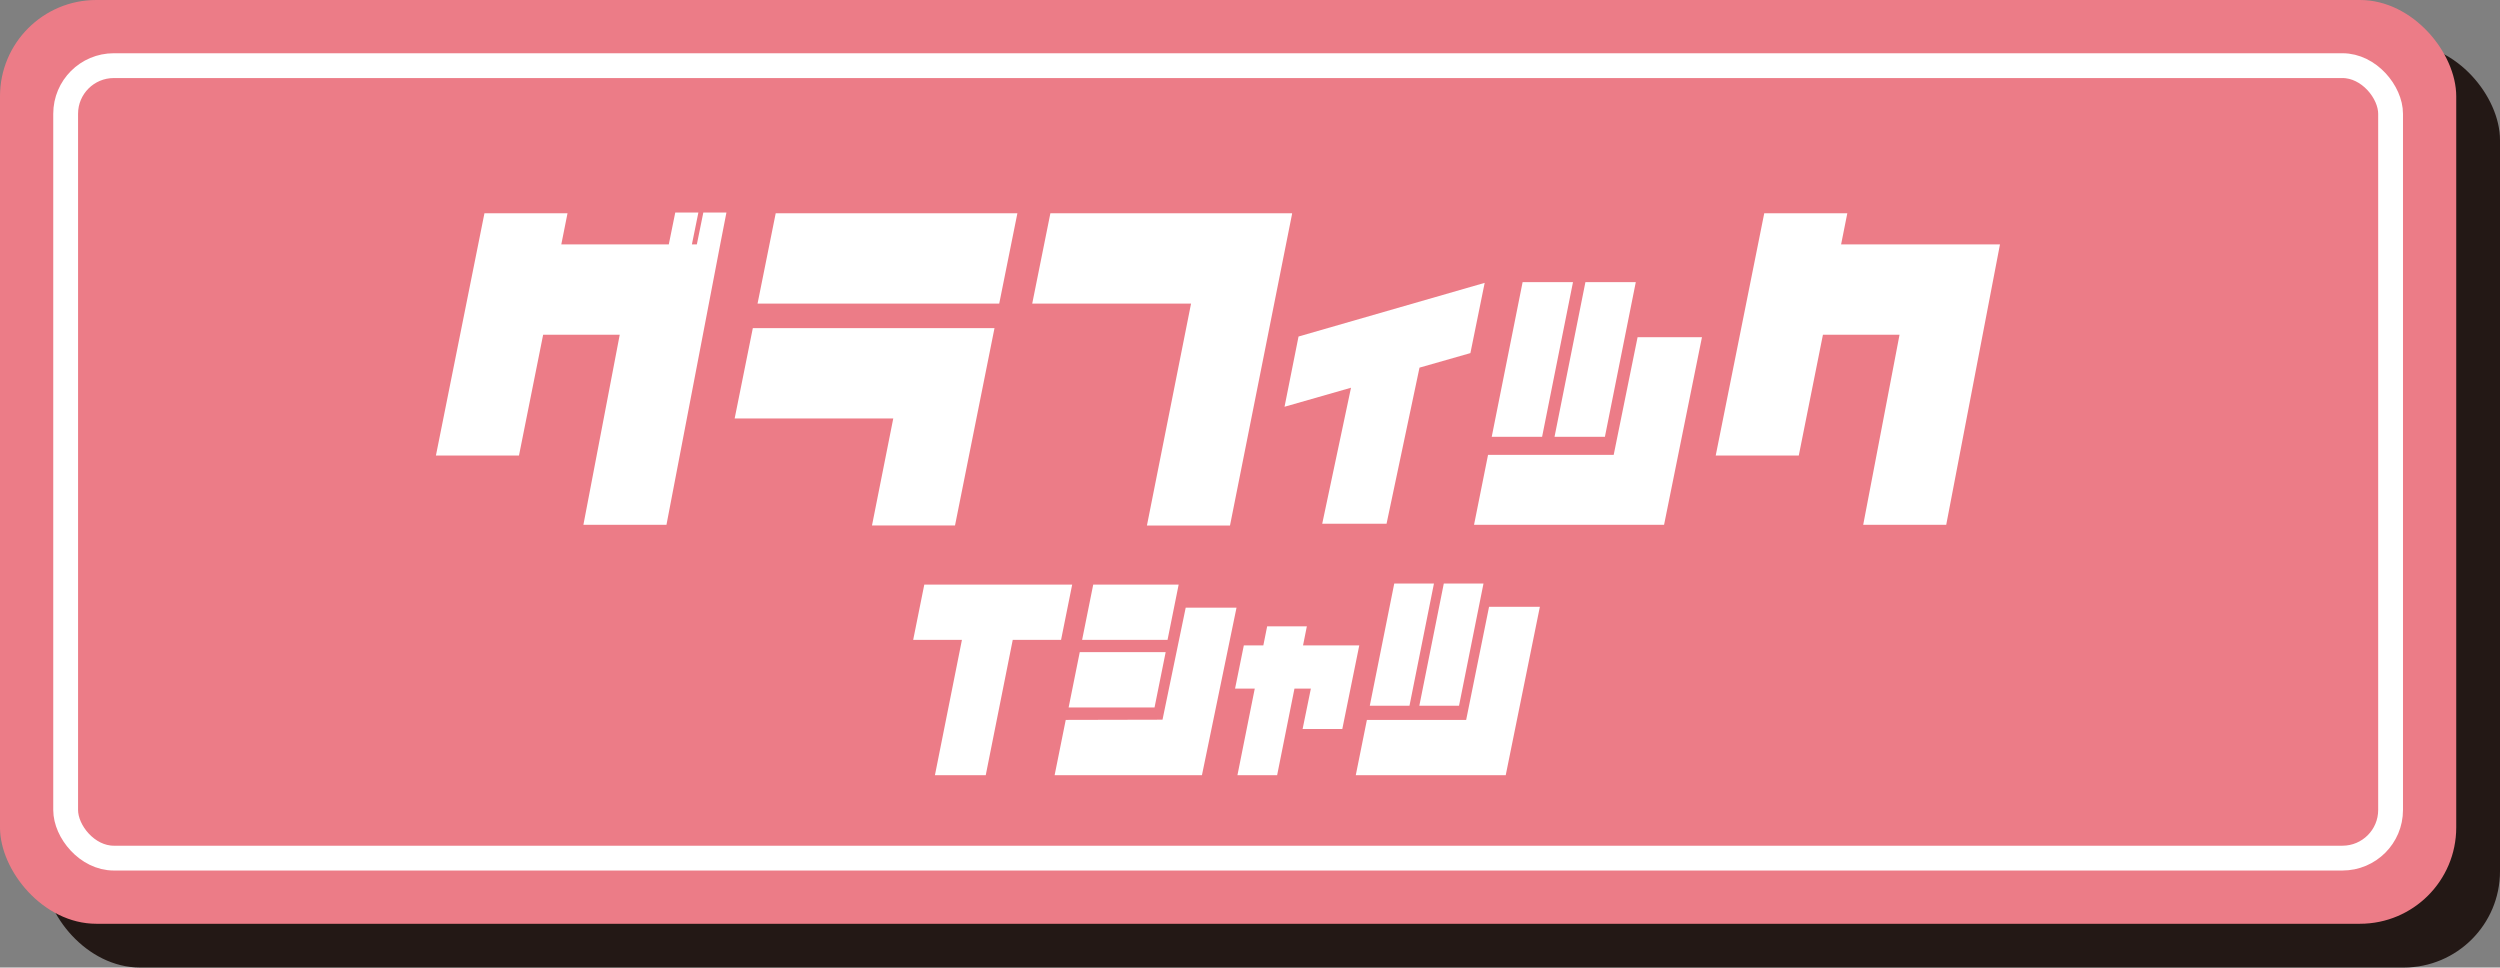
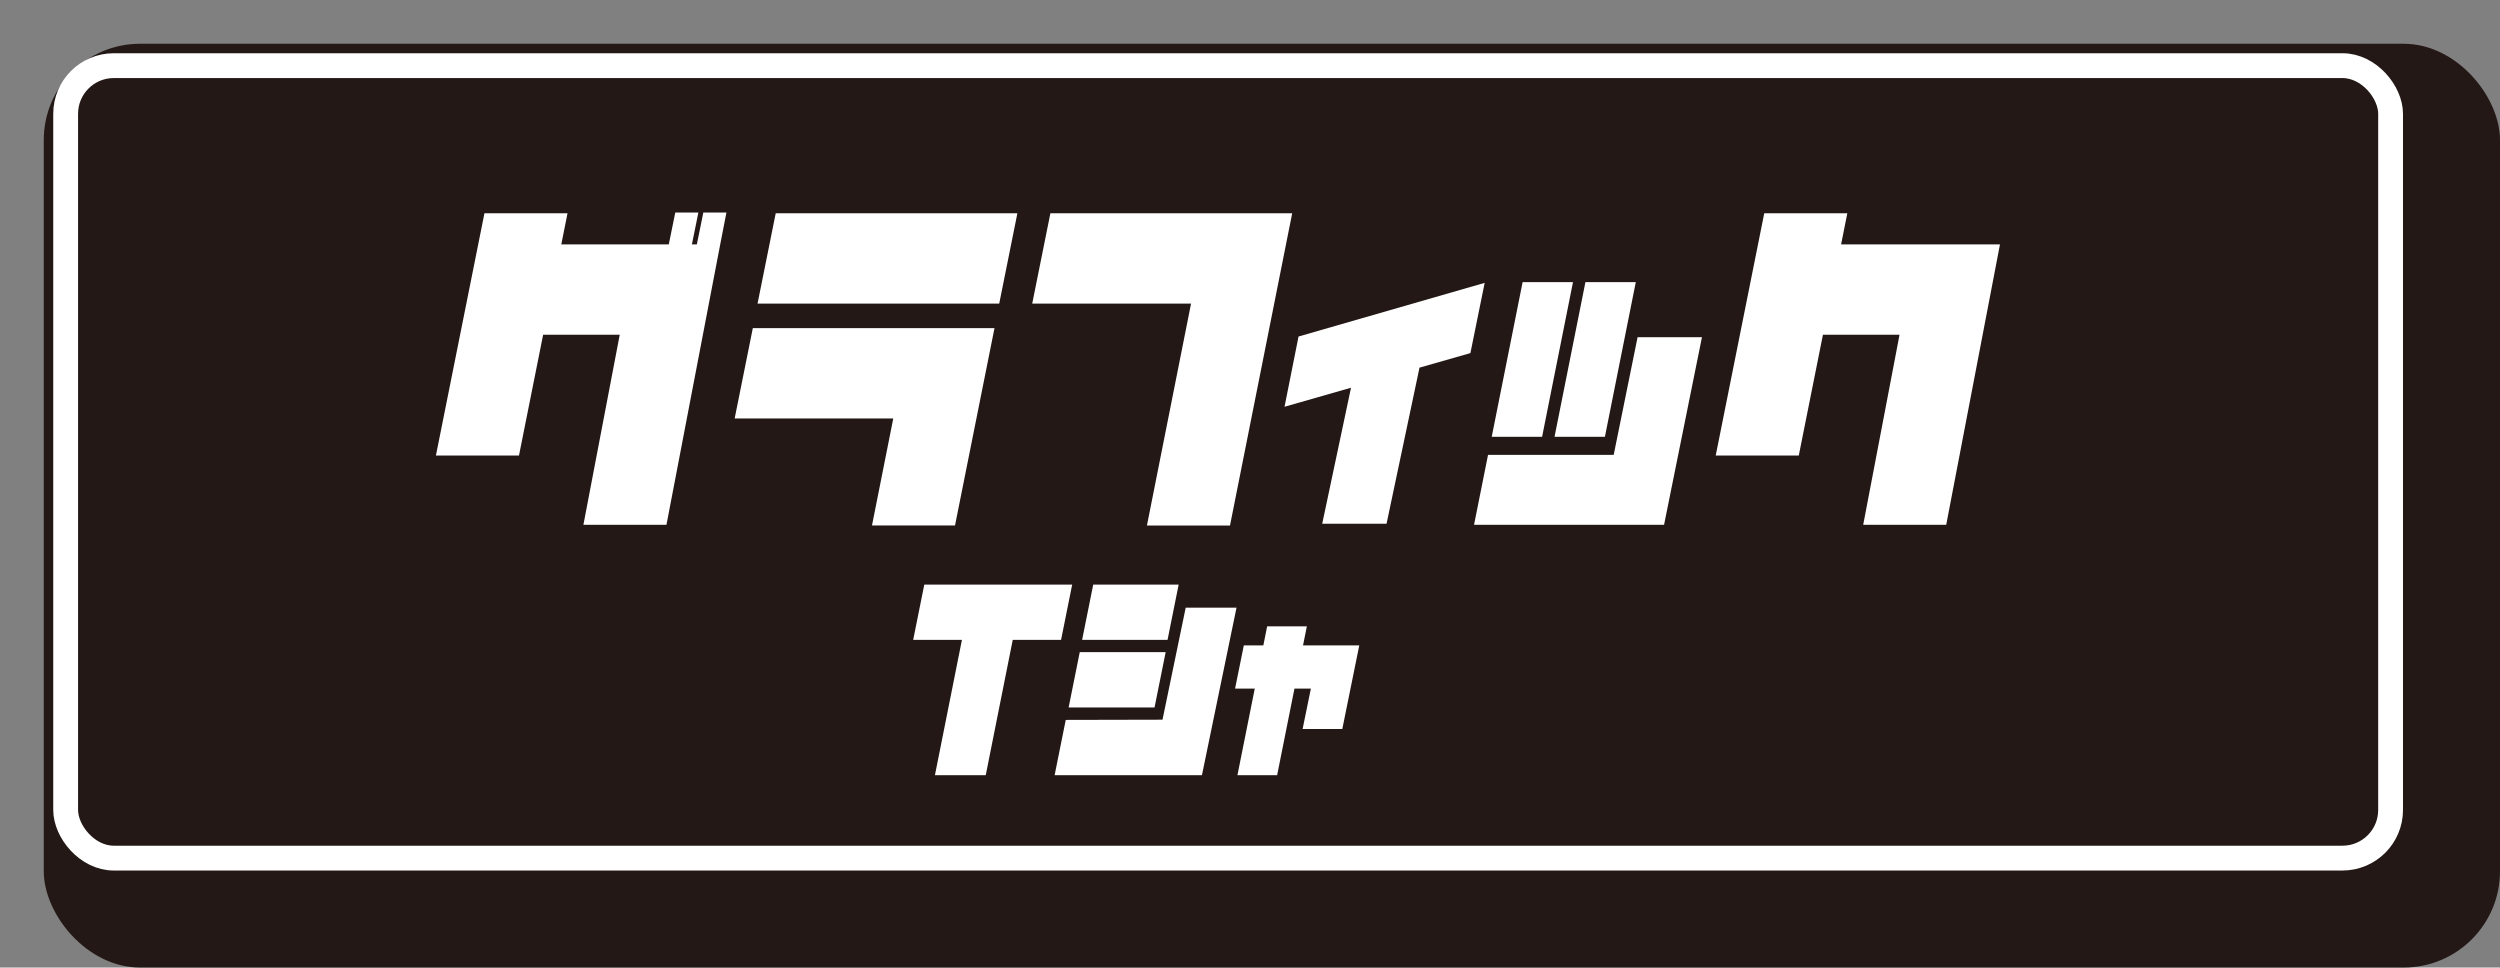
<svg xmlns="http://www.w3.org/2000/svg" id="_レイヤー_2" data-name="レイヤー 2" viewBox="0 0 571.22 221.07">
  <rect x="0" y="0" width="571.22" height="221.07" fill="#808080" stroke="none" />
  <defs>
    <style>
      .cls-1 {
        fill: none;
        stroke: #fff;
        stroke-miterlimit: 10;
        stroke-width: 5.67px;
      }

      .cls-2 {
        fill: #231815;
      }

      .cls-3 {
        fill: #fff;
      }

      .cls-4 {
        fill: #ec7c87;
      }
    </style>
  </defs>
  <g id="_枠" data-name="枠">
    <g>
      <rect class="cls-2" x="10" y="10" width="561.22" height="211.07" rx="22" ry="22" />
-       <rect class="cls-4" width="561.22" height="211.07" rx="22" ry="22" />
    </g>
    <rect class="cls-1" x="15" y="15" width="531.22" height="181.07" rx="11" ry="11" />
  </g>
  <g id="_文字" data-name="文字">
    <g>
      <path class="cls-3" d="M133.3,119.91l8.3-43.42h-17.5l-5.52,27.6h-18.98l11.09-55.36h18.98l-1.42,7.12h24.56l1.48-7.28h5.28l-1.48,7.28h1.13l1.48-7.28h5.28l-1.42,7.28-12.28,64.06h-18.98Z" />
      <path class="cls-3" d="M199.24,120.06l4.86-24.44h-36.24l4.15-20.64h55.22l-9.02,45.08h-18.98ZM173.09,69.37l4.15-20.64h55.22l-4.15,20.64h-55.22Z" />
      <path class="cls-3" d="M272.15,69.37h-36.3l4.15-20.64h55.22v.16l-14.18,71.18h-18.98l10.08-50.7Z" />
      <path class="cls-3" d="M316.82,119.67h-14.71l6.58-31.08-15.19,4.35,3.2-16.05,42.53-12.26-3.26,16.05-11.63,3.32-7.53,35.67Z" />
      <path class="cls-3" d="M336.8,119.91l3.2-15.98h28.71l5.46-26.89h14.71l-8.66,42.87h-43.42ZM347.9,64.46h11.51l-7.06,35.35h-11.51l7.06-35.35ZM373.76,64.46l-7.06,35.35h-11.51l7.06-35.35h11.51Z" />
-       <path class="cls-3" d="M425.72,119.91l8.3-43.42h-17.5l-5.52,27.6h-18.98l11.09-55.36h18.98l-1.42,7.12h36.3l-12.28,64.06h-18.98Z" />
+       <path class="cls-3" d="M425.72,119.91l8.3-43.42h-17.5l-5.52,27.6h-18.98l11.09-55.36h18.98l-1.42,7.12h36.3l-12.28,64.06Z" />
    </g>
    <g>
      <path class="cls-3" d="M242.43,146.2h-11.03l-6.17,30.92h-11.61l6.17-30.92h-11.14l2.54-12.63h33.79l-2.54,12.63Z" />
      <path class="cls-3" d="M243.52,164.49l22.1-.05,5.3-25.6h11.61l-7.88,38.18-.04.1h-33.64l2.54-12.63ZM244.17,161.64l2.54-12.63h19.63l-2.54,12.63h-19.63ZM247.25,146.2l2.54-12.63h19.52l-2.54,12.63h-19.52Z" />
      <path class="cls-3" d="M295.77,157.33l-3.96,19.79h-9.07l3.96-19.79h-4.5l2-9.87h4.46l.87-4.35h9.07l-.87,4.35h12.85l-3.88,19.11h-9.07l1.89-9.24h-3.74Z" />
-       <path class="cls-3" d="M309.78,177.12l2.54-12.63h22.68l5.23-25.84h11.61l-7.8,38.47h-34.26ZM318.57,133.33h9.07l-5.59,27.92h-9.07l5.59-27.92ZM338.96,133.33l-5.59,27.92h-9.07l5.59-27.92h9.07Z" />
    </g>
  </g>
</svg>